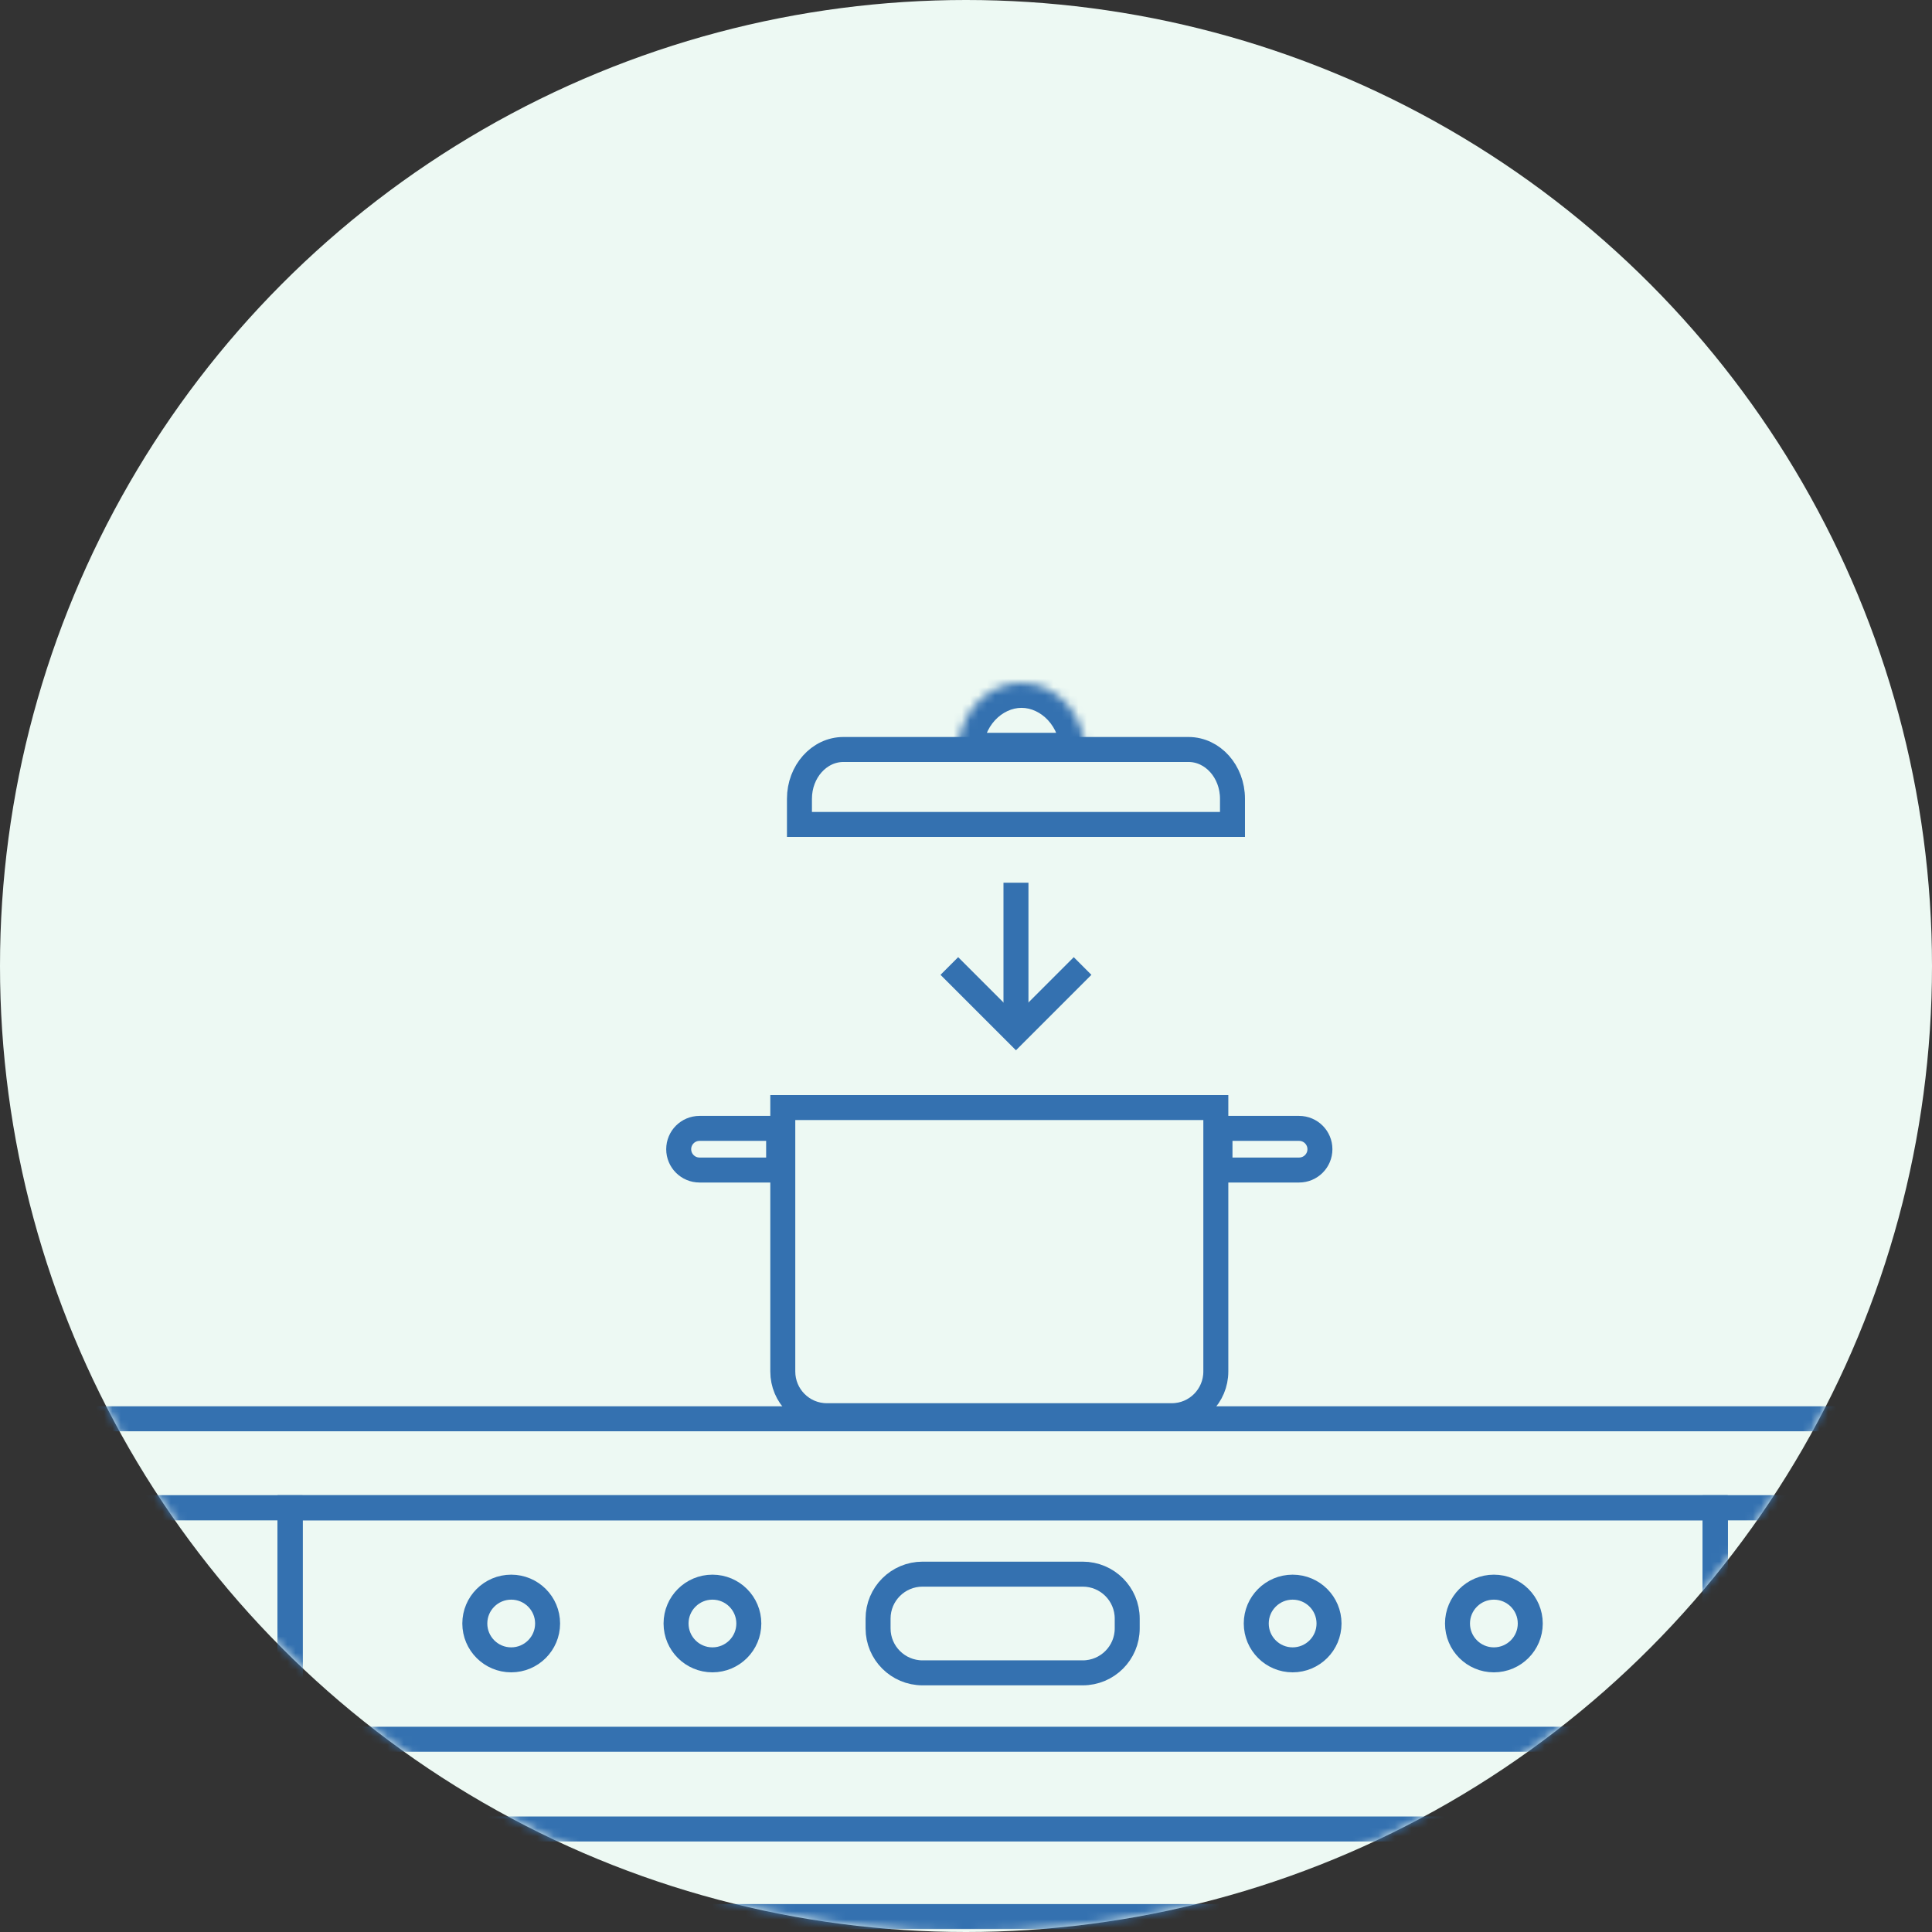
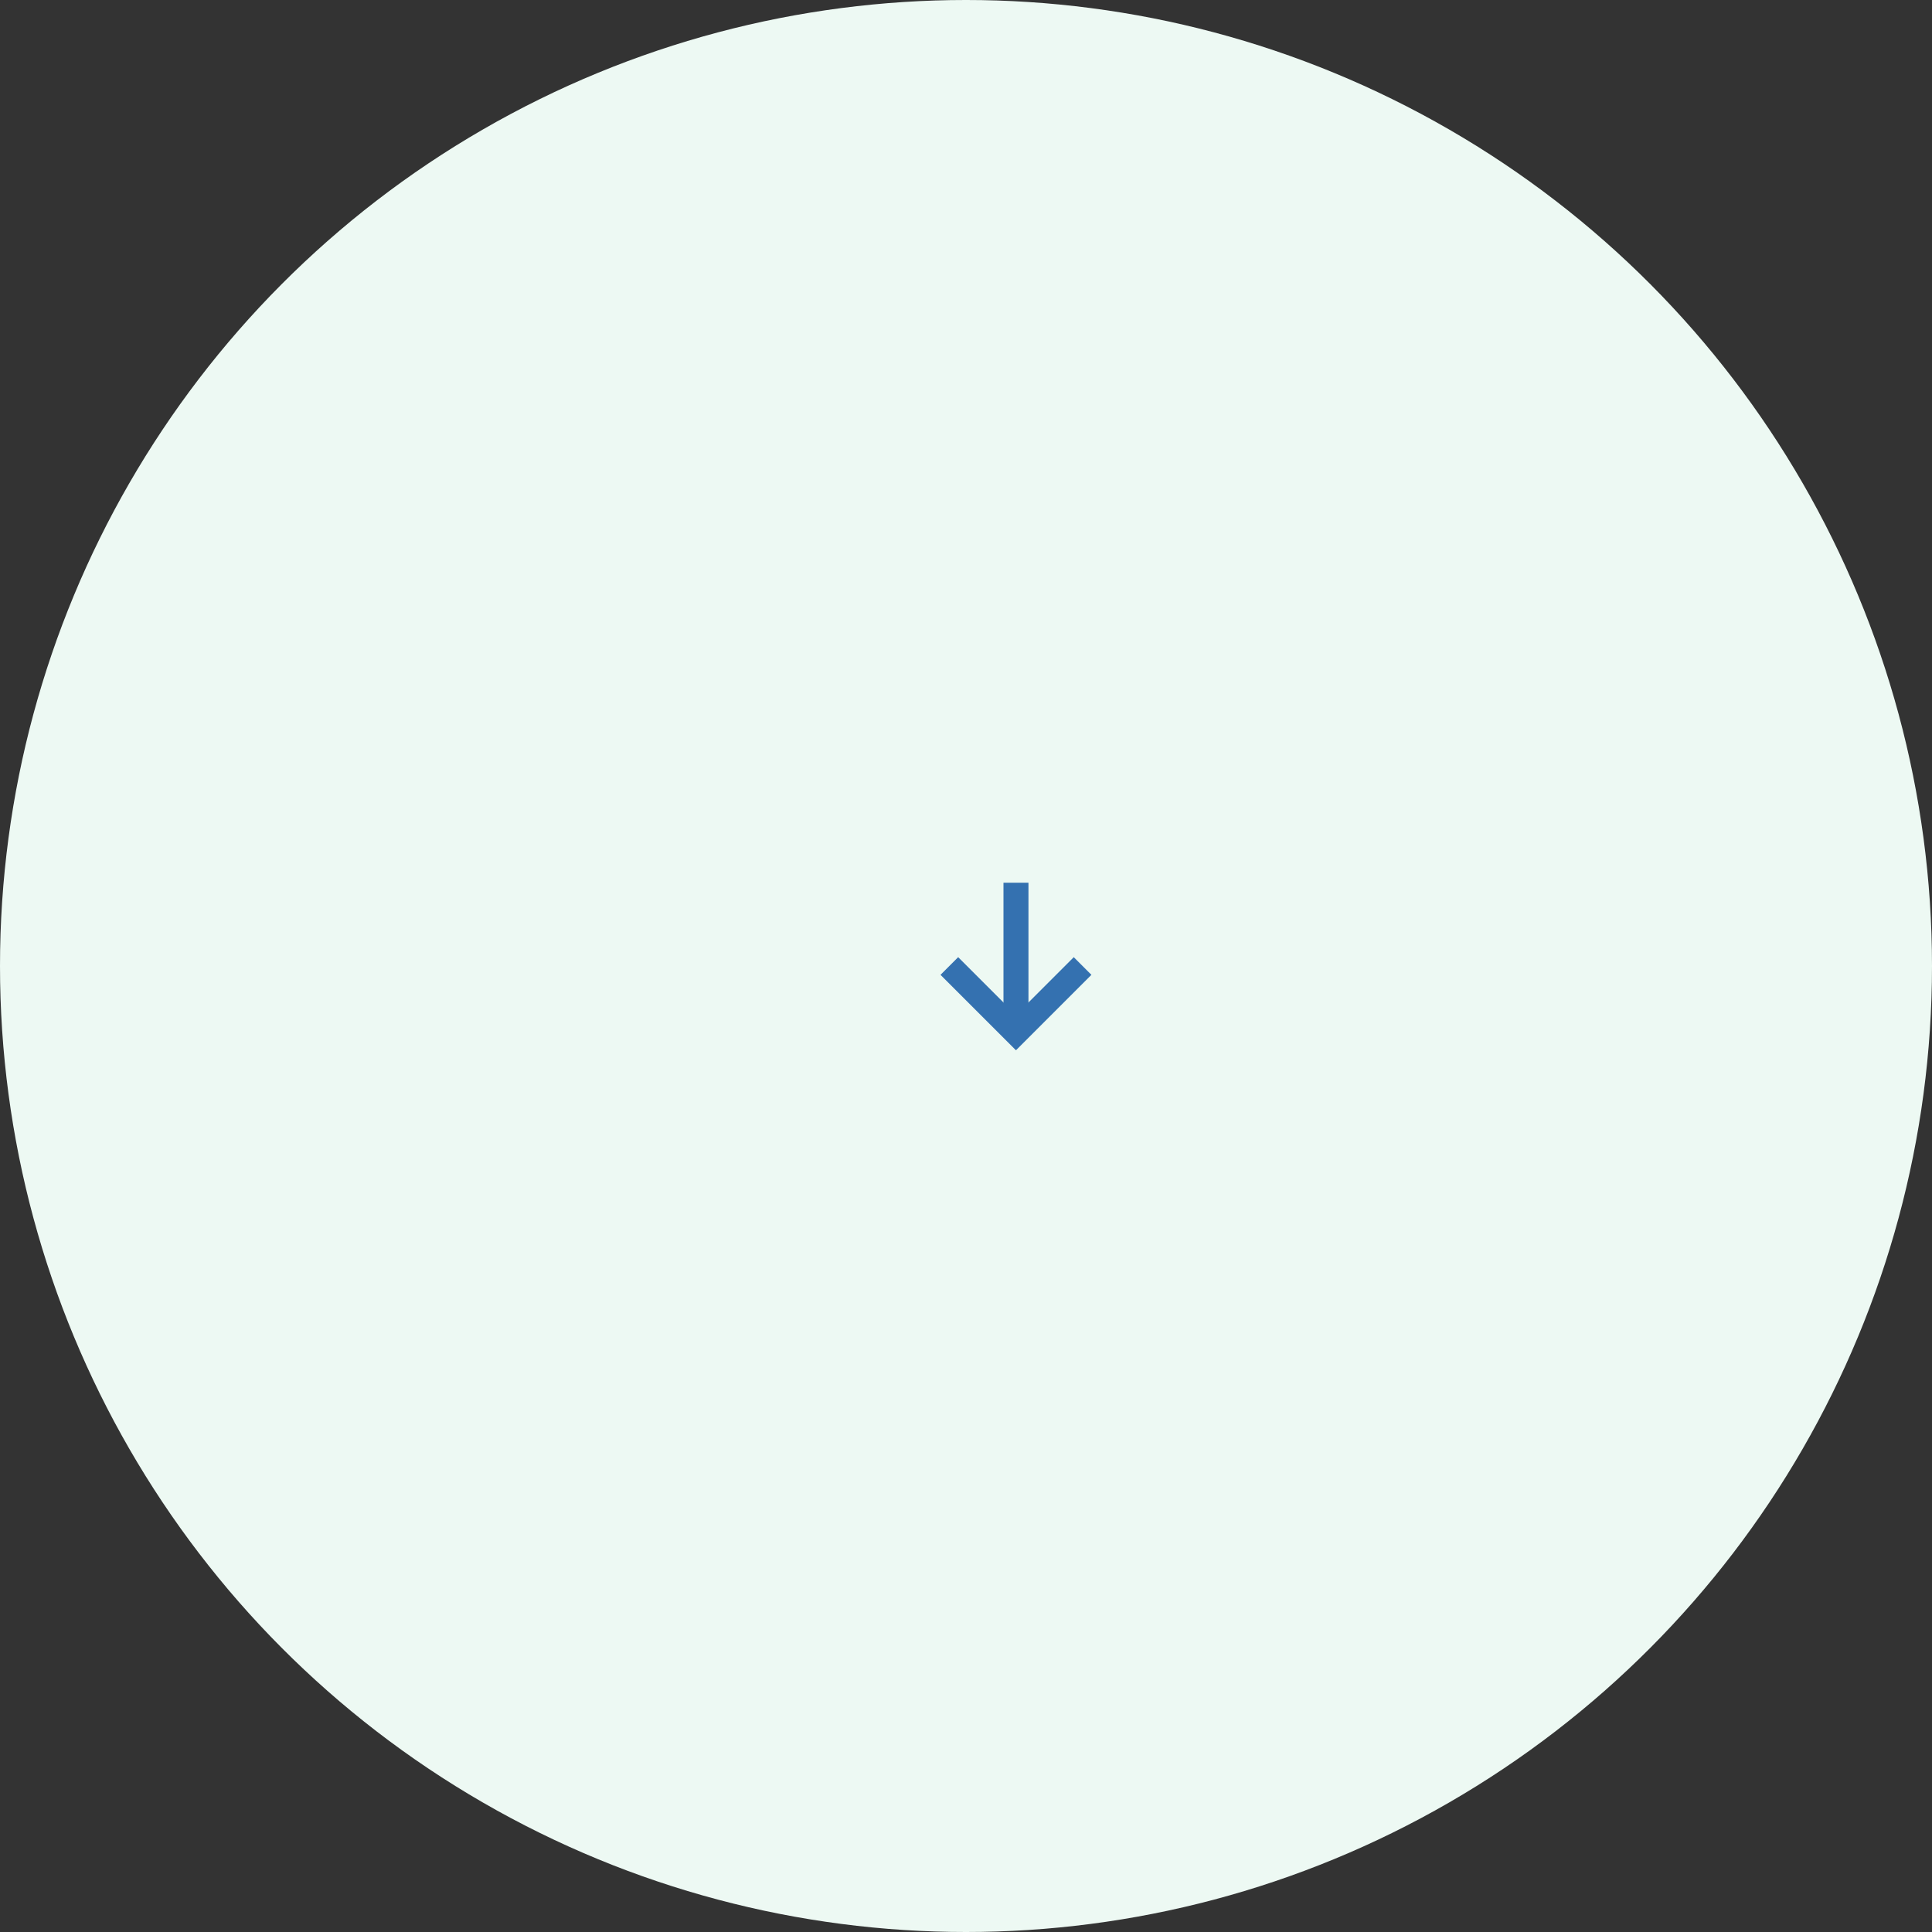
<svg xmlns="http://www.w3.org/2000/svg" width="232" height="232" viewBox="0 0 232 232" fill="none">
  <rect x="0" y="0" width="232" height="232" fill="#333333" stroke="none" />
  <circle cx="116" cy="116" r="116" fill="#EDF9F3" />
  <mask id="mask0_812_4605" style="mask-type:alpha" maskUnits="userSpaceOnUse" x="0" y="0" width="232" height="232">
    <circle cx="116" cy="116" r="116" fill="#D9D9D9" />
  </mask>
  <g mask="url(#mask0_812_4605)">
    <mask id="mask1_812_4605" style="mask-type:alpha" maskUnits="userSpaceOnUse" x="-380" y="-128" width="992" height="487">
-       <rect x="-380" y="-128" width="992" height="487" fill="#D9D9D9" />
-     </mask>
+       </mask>
    <g mask="url(#mask1_812_4605)">
      <mask id="path-4-inside-1_812_4605" fill="white">
        <path fill-rule="evenodd" clip-rule="evenodd" d="M130.32 91C130.329 90.835 130.333 90.668 130.333 90.5C130.333 85.806 126.901 82 122.667 82C118.432 82 115 85.806 115 90.5C115 90.668 115.004 90.835 115.013 91H130.32Z" />
      </mask>
      <path d="M130.32 91V94H133.167L133.316 91.157L130.32 91ZM115.013 91L112.017 91.157L112.166 94H115.013V91ZM127.333 90.5C127.333 90.615 127.33 90.73 127.324 90.843L133.316 91.157C133.328 90.939 133.333 90.72 133.333 90.5H127.333ZM122.667 85C124.96 85 127.333 87.164 127.333 90.5H133.333C133.333 84.447 128.841 79 122.667 79V85ZM118 90.5C118 87.164 120.373 85 122.667 85V79C116.492 79 112 84.447 112 90.5H118ZM118.009 90.843C118.003 90.73 118 90.615 118 90.5H112C112 90.72 112.006 90.939 112.017 91.157L118.009 90.843ZM115.013 94H130.32V88H115.013V94Z" fill="#3471B0" mask="url(#path-4-inside-1_812_4605)" />
      <path d="M34.831 181.055H-91.518V360.332H34.831V181.055Z" stroke="#3471B0" stroke-width="3" stroke-miterlimit="10" />
      <path d="M205.971 181.055H34.831V360.332H205.971V181.055Z" stroke="#3471B0" stroke-width="3" stroke-miterlimit="10" />
      <path d="M329.362 181.055H205.969V360.332H329.362V181.055Z" stroke="#3471B0" stroke-width="3" stroke-miterlimit="10" />
      <path d="M205.971 181.055H34.831V208.853H205.971V181.055Z" stroke="#3471B0" stroke-width="3" stroke-miterlimit="10" />
      <path d="M-91.518 170.372H564.839C567.788 170.372 570.181 172.762 570.181 175.708V175.72C570.181 178.665 567.788 181.055 564.839 181.055H-91.518V170.372Z" stroke="#3471B0" stroke-width="3" stroke-miterlimit="10" />
      <path d="M3.994 201.869V201.867C3.994 198.964 1.637 196.61 -1.27 196.61H-55.421C-58.328 196.61 -60.685 198.964 -60.685 201.867V201.869C-60.685 204.772 -58.328 207.126 -55.421 207.126H-1.27C1.637 207.126 3.994 204.772 3.994 201.869Z" stroke="#3471B0" stroke-width="3" stroke-miterlimit="10" />
      <path d="M193.264 224.891V224.89C193.264 221.986 190.907 219.632 188 219.632H52.802C49.895 219.632 47.538 221.986 47.538 224.89V224.891C47.538 227.795 49.895 230.149 52.802 230.149H188C190.907 230.149 193.264 227.795 193.264 224.891Z" stroke="#3471B0" stroke-width="3" stroke-miterlimit="10" />
-       <path d="M313.781 199.333V199.331C313.781 196.427 311.424 194.074 308.517 194.074H231.206C228.299 194.074 225.942 196.427 225.942 199.331V199.333C225.942 202.236 228.299 204.59 231.206 204.59H308.517C311.424 204.59 313.781 202.236 313.781 199.333Z" stroke="#3471B0" stroke-width="3" stroke-miterlimit="10" />
+       <path d="M313.781 199.333V199.331C313.781 196.427 311.424 194.074 308.517 194.074H231.206C228.299 194.074 225.942 196.427 225.942 199.331C225.942 202.236 228.299 204.59 231.206 204.59H308.517C311.424 204.59 313.781 202.236 313.781 199.333Z" stroke="#3471B0" stroke-width="3" stroke-miterlimit="10" />
      <path d="M130.017 189.028H110.785C107.834 189.028 105.442 191.417 105.442 194.364V195.545C105.442 198.491 107.834 200.88 110.785 200.88H130.017C132.967 200.88 135.359 198.491 135.359 195.545V194.364C135.359 191.417 132.967 189.028 130.017 189.028Z" stroke="#3471B0" stroke-width="3" stroke-miterlimit="10" />
      <path d="M155.223 199.319C157.637 199.319 159.593 197.365 159.593 194.954C159.593 192.544 157.637 190.59 155.223 190.59C152.81 190.59 150.854 192.544 150.854 194.954C150.854 197.365 152.81 199.319 155.223 199.319Z" stroke="#3471B0" stroke-width="3" stroke-miterlimit="10" />
      <path d="M179.389 199.319C181.803 199.319 183.759 197.365 183.759 194.954C183.759 192.544 181.803 190.59 179.389 190.59C176.976 190.59 175.02 192.544 175.02 194.954C175.02 197.365 176.976 199.319 179.389 199.319Z" stroke="#3471B0" stroke-width="3" stroke-miterlimit="10" />
      <path d="M61.387 199.319C63.8 199.319 65.757 197.365 65.757 194.954C65.757 192.544 63.8 190.59 61.387 190.59C58.974 190.59 57.017 192.544 57.017 194.954C57.017 197.365 58.974 199.319 61.387 199.319Z" stroke="#3471B0" stroke-width="3" stroke-miterlimit="10" />
-       <path d="M85.552 199.319C87.965 199.319 89.921 197.365 89.921 194.954C89.921 192.544 87.965 190.59 85.552 190.59C83.138 190.59 81.182 192.544 81.182 194.954C81.182 197.365 83.138 199.319 85.552 199.319Z" stroke="#3471B0" stroke-width="3" stroke-miterlimit="10" />
      <path d="M94 133H146V164.694C146 167.623 143.634 170 140.719 170H99.281C96.366 170 94 167.623 94 164.694V133Z" stroke="#3471B0" stroke-width="3" stroke-miterlimit="10" />
      <path d="M101.281 90H142.719C145.634 90 148 92.652 148 95.92V99H96V95.92C96 92.652 98.366 90 101.281 90Z" stroke="#3471B0" stroke-width="3" stroke-miterlimit="10" />
      <path d="M146.5 135.5H156C157.381 135.5 158.5 136.619 158.5 138C158.5 139.381 157.381 140.5 156 140.5H146.5V135.5Z" stroke="#3471B0" stroke-width="3" />
      <path d="M93.5 135.5H84C82.619 135.5 81.5 136.619 81.5 138C81.5 139.381 82.619 140.5 84 140.5H93.5V135.5Z" stroke="#3471B0" stroke-width="3" />
    </g>
  </g>
  <path d="M122 124L122 106" stroke="#3471B0" stroke-width="3" />
  <path d="M114 116L122 124L130 116" stroke="#3471B0" stroke-width="3" />
</svg>